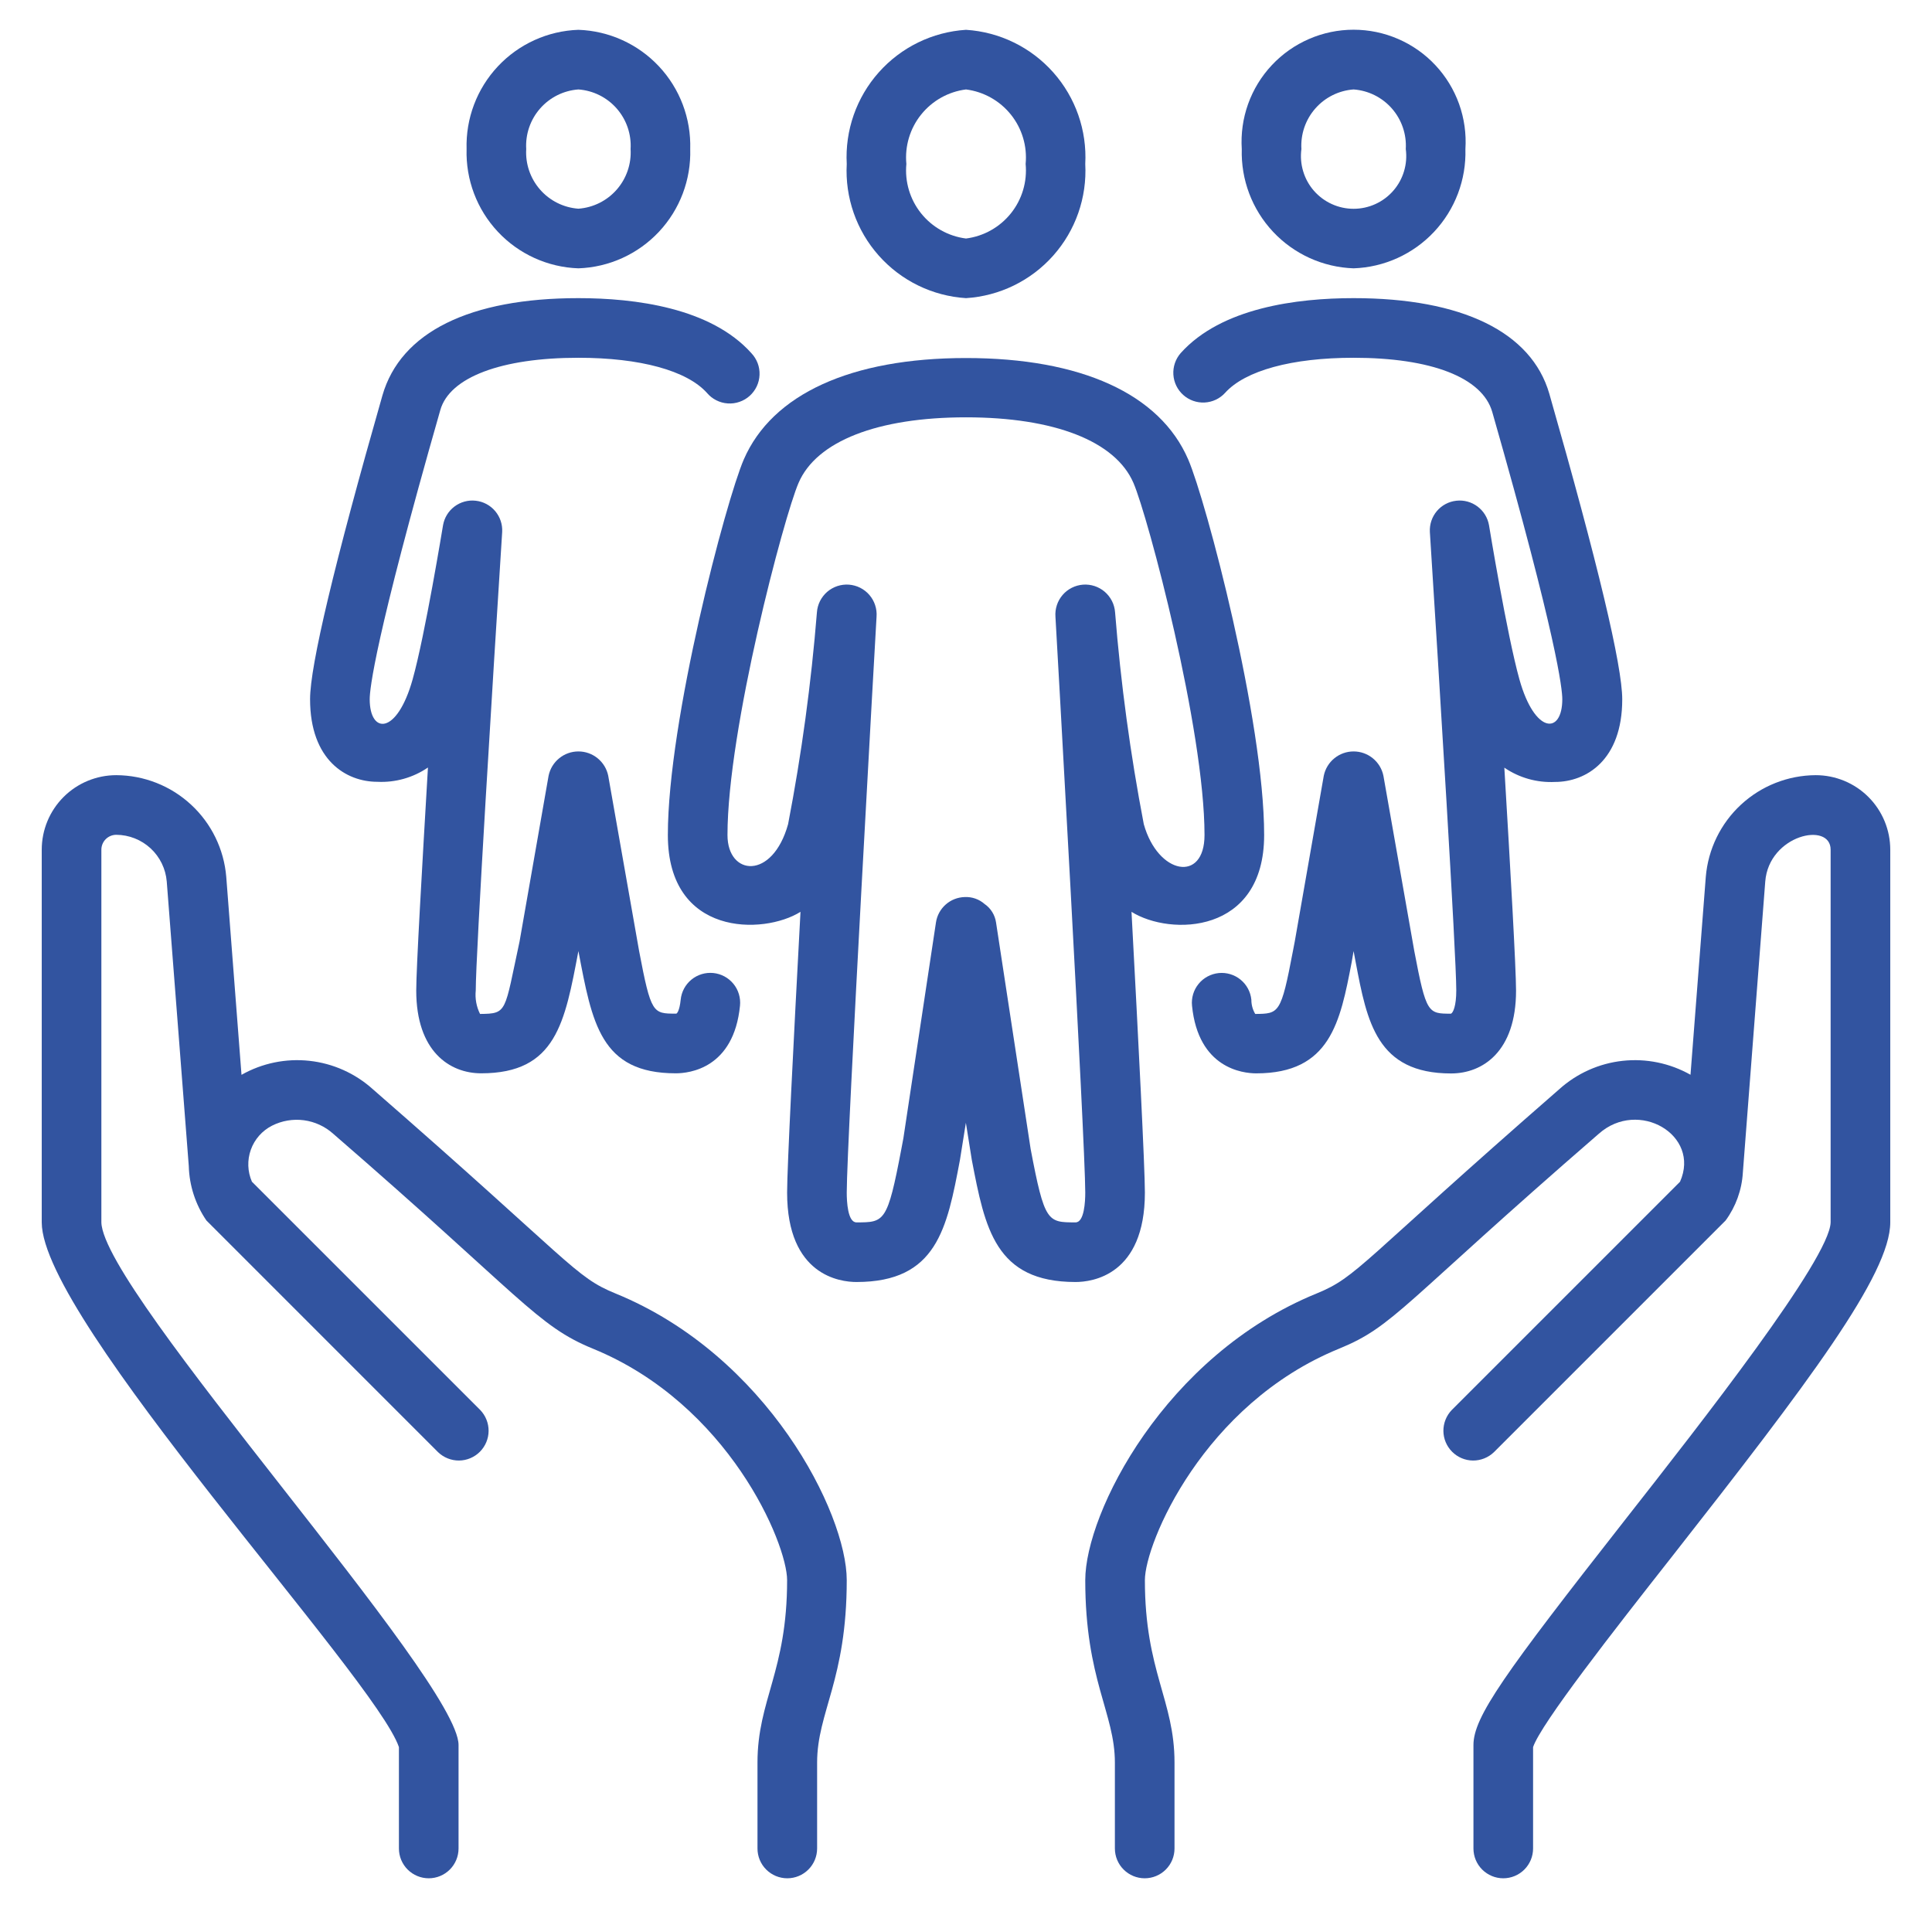
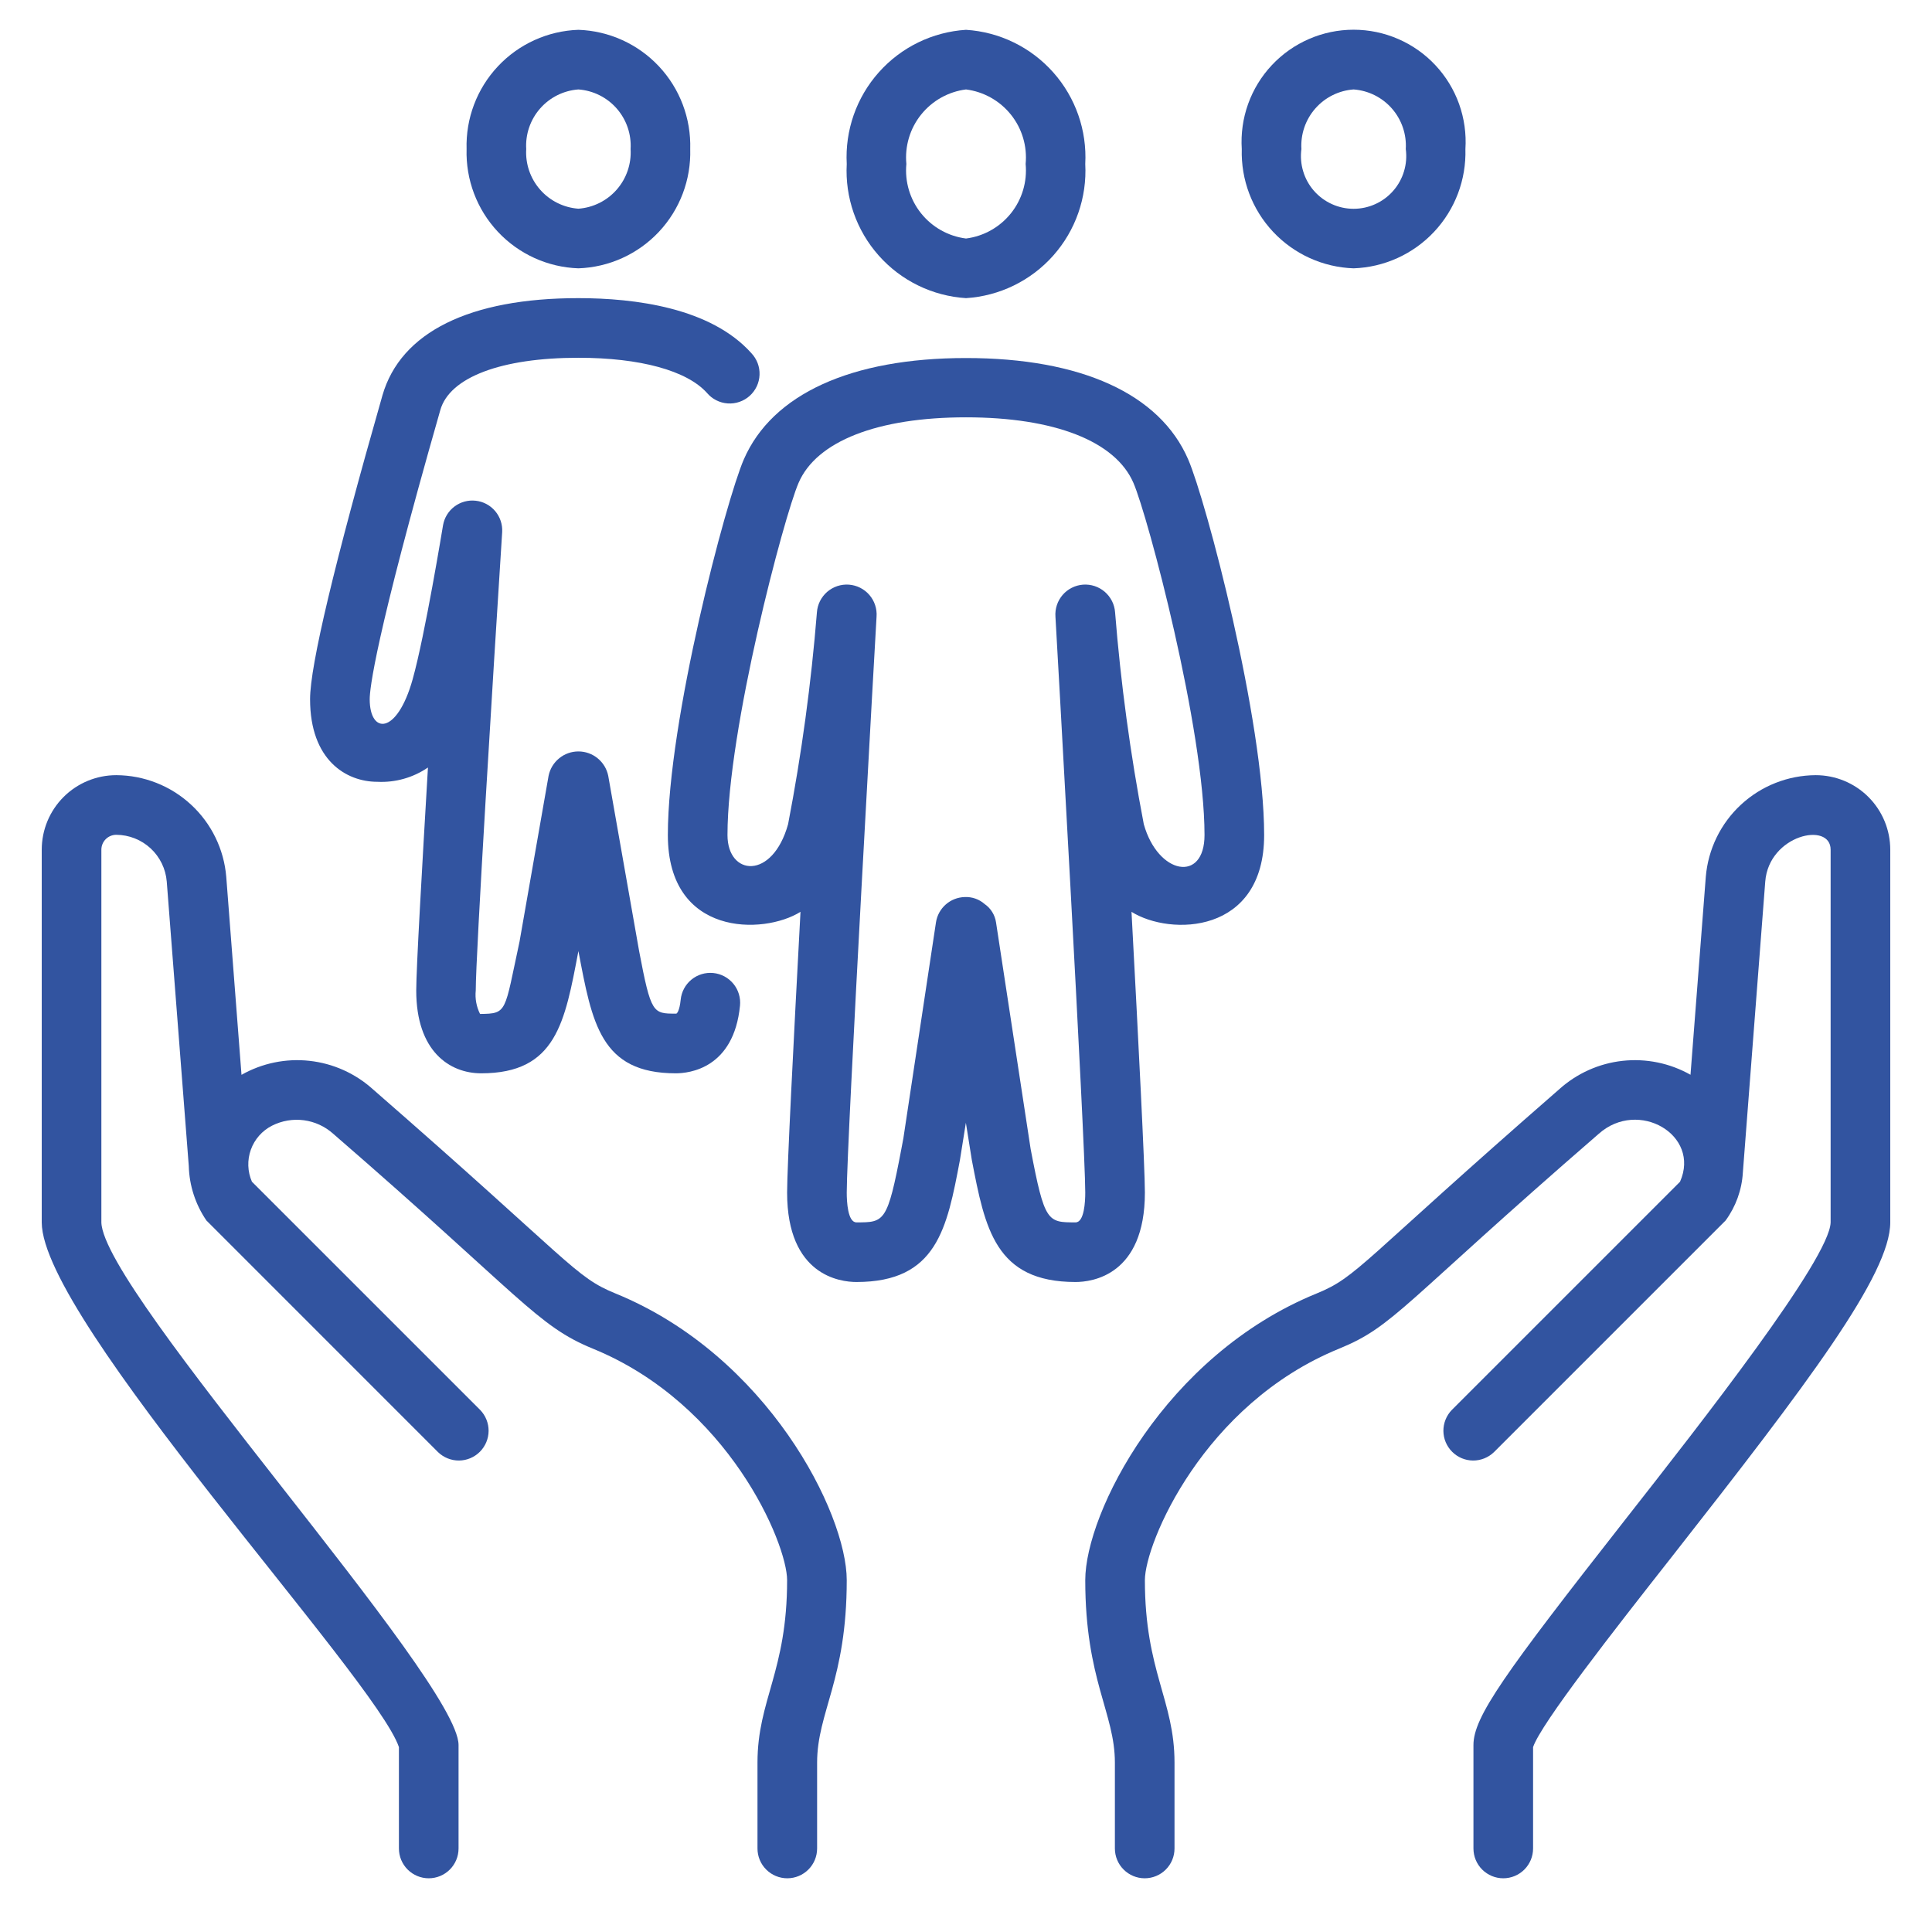
<svg xmlns="http://www.w3.org/2000/svg" width="81" height="80" viewBox="0 0 81 80" fill="none">
  <path d="M25.806 54.231C24.084 53.53 23.994 52.955 15.63 45.666C14.892 45.001 13.963 44.585 12.975 44.477C11.987 44.368 10.99 44.574 10.125 45.064L9.486 36.765C9.391 35.606 8.864 34.525 8.01 33.736C7.157 32.946 6.038 32.505 4.875 32.5C4.046 32.5 3.251 32.829 2.665 33.415C2.079 34.001 1.75 34.796 1.75 35.625V51.25C1.75 55.352 15.75 70.361 16.725 73.25V77.5C16.725 77.832 16.857 78.15 17.091 78.384C17.326 78.618 17.643 78.75 17.975 78.75C18.306 78.75 18.625 78.618 18.859 78.384C19.093 78.15 19.225 77.832 19.225 77.5V73.162C19.225 70.422 4.327 54.188 4.25 51.25V35.625C4.25 35.459 4.316 35.3 4.433 35.183C4.55 35.066 4.709 35 4.875 35C5.409 35.003 5.922 35.206 6.314 35.568C6.705 35.931 6.947 36.427 6.991 36.959L7.915 48.89C7.937 49.706 8.194 50.498 8.654 51.171L18.366 60.884C18.602 61.111 18.918 61.237 19.245 61.235C19.573 61.232 19.887 61.1 20.119 60.868C20.35 60.637 20.482 60.323 20.485 59.995C20.487 59.668 20.361 59.352 20.134 59.116L10.562 49.545C10.376 49.12 10.36 48.639 10.517 48.202C10.674 47.765 10.992 47.405 11.406 47.195C11.818 46.987 12.283 46.908 12.74 46.968C13.197 47.029 13.625 47.226 13.969 47.534C21.906 54.409 22.506 55.584 24.86 56.546C30.551 58.875 33 64.713 33 66.25C33 70.074 31.758 71.275 31.758 73.899V77.5C31.758 77.832 31.889 78.15 32.124 78.384C32.358 78.618 32.676 78.75 33.008 78.75C33.339 78.75 33.657 78.618 33.891 78.384C34.126 78.15 34.258 77.832 34.258 77.5V73.899C34.258 71.787 35.5 70.43 35.5 66.25C35.5 63.438 32.17 56.83 25.806 54.231Z" fill="#3254A0" />
  <path d="M76.125 32.5C74.963 32.506 73.844 32.947 72.991 33.737C72.138 34.527 71.612 35.608 71.516 36.766L70.875 45.061C70.01 44.573 69.015 44.369 68.028 44.477C67.041 44.585 66.113 45.001 65.375 45.665C57 52.966 56.92 53.529 55.2 54.231C48.83 56.83 45.5 63.438 45.5 66.25C45.5 70.424 46.742 71.824 46.742 73.899V77.5C46.742 77.832 46.874 78.15 47.109 78.384C47.343 78.618 47.661 78.75 47.992 78.75C48.324 78.75 48.642 78.618 48.876 78.384C49.111 78.15 49.242 77.832 49.242 77.5V73.899C49.242 71.286 48 70.073 48 66.25C48 64.713 50.449 58.869 56.14 56.546C58.461 55.597 58.759 54.701 67.031 47.534C68.686 46.062 71.308 47.583 70.436 49.546L60.866 59.116C60.639 59.352 60.513 59.668 60.515 59.995C60.518 60.323 60.65 60.637 60.882 60.868C61.113 61.1 61.427 61.232 61.755 61.235C62.082 61.237 62.398 61.111 62.634 60.884L72.347 51.171C72.776 50.585 73.027 49.888 73.07 49.163L74.009 36.96C74.162 35 76.75 34.434 76.75 35.625V51.25C76.71 52.782 71.345 59.625 68.139 63.712C63.054 70.198 61.775 71.986 61.775 73.164V77.5C61.775 77.832 61.907 78.15 62.141 78.384C62.376 78.618 62.694 78.75 63.025 78.75C63.356 78.75 63.675 78.618 63.909 78.384C64.143 78.15 64.275 77.832 64.275 77.5V73.25C64.608 72.263 67.65 68.375 70.108 65.25C75.796 58 79.25 53.436 79.25 51.25V35.625C79.25 34.796 78.921 34.001 78.335 33.415C77.749 32.829 76.954 32.5 76.125 32.5Z" fill="#3254A0" />
  <path d="M40.5 12.5C41.907 12.411 43.221 11.77 44.157 10.716C45.094 9.663 45.576 8.282 45.5 6.875C45.576 5.468 45.094 4.087 44.157 3.034C43.221 1.98 41.907 1.339 40.5 1.25C39.093 1.339 37.779 1.98 36.843 3.034C35.906 4.087 35.424 5.468 35.5 6.875C35.424 8.282 35.906 9.663 36.843 10.716C37.779 11.77 39.093 12.411 40.5 12.5ZM40.5 3.75C41.241 3.844 41.916 4.223 42.383 4.806C42.85 5.389 43.071 6.131 43 6.875C43.071 7.619 42.85 8.361 42.383 8.944C41.916 9.527 41.241 9.906 40.5 10C39.759 9.906 39.084 9.527 38.617 8.944C38.15 8.361 37.929 7.619 38 6.875C37.929 6.131 38.15 5.389 38.617 4.806C39.084 4.223 39.759 3.844 40.5 3.75Z" fill="#3254A0" />
  <path d="M48 50C48 48.961 47.729 43.634 47.439 38.23C49.064 39.248 53 39.18 53 35.011C53 30.195 50.561 20.981 49.815 19.261C48.627 16.511 45.315 15.011 40.5 15.011C35.685 15.011 32.375 16.523 31.185 19.261C30.439 20.981 28 30.195 28 35.011C28 39.274 32.014 39.199 33.561 38.23C33.271 43.634 33 48.961 33 50C33 53.48 35.225 53.75 35.907 53.75C39.282 53.75 39.704 51.5 40.245 48.639L40.495 47.074L40.745 48.639C41.296 51.5 41.724 53.75 45.093 53.75C45.775 53.75 48 53.48 48 50ZM45.093 51.25C43.916 51.25 43.794 51.25 43.21 48.172L41.759 38.672C41.736 38.518 41.682 38.37 41.6 38.238C41.518 38.105 41.409 37.991 41.281 37.903C41.051 37.7 40.75 37.595 40.444 37.61C40.151 37.618 39.869 37.729 39.65 37.923C39.43 38.117 39.285 38.382 39.241 38.672L37.875 47.721L37.79 48.172C37.206 51.25 37.084 51.25 35.907 51.25C35.54 51.25 35.5 50.375 35.5 50C35.5 47.884 36.735 26.075 36.75 25.855C36.762 25.691 36.742 25.526 36.69 25.37C36.639 25.213 36.557 25.069 36.449 24.944C36.342 24.819 36.211 24.717 36.064 24.643C35.917 24.569 35.757 24.525 35.593 24.512C35.428 24.5 35.263 24.521 35.107 24.572C34.951 24.624 34.806 24.706 34.681 24.813C34.557 24.921 34.455 25.052 34.38 25.199C34.306 25.346 34.262 25.506 34.25 25.67C34.01 28.652 33.607 31.618 33.041 34.555C32.385 36.913 30.5 36.727 30.5 35.011C30.5 30.579 32.875 21.636 33.48 20.247C34.23 18.497 36.794 17.497 40.5 17.497C44.206 17.497 46.765 18.497 47.52 20.247C48.125 21.641 50.5 30.579 50.5 35.011C50.5 37.024 48.547 36.675 47.954 34.555C47.39 31.618 46.988 28.651 46.75 25.67C46.738 25.506 46.694 25.346 46.62 25.199C46.545 25.052 46.443 24.921 46.319 24.813C46.194 24.706 46.049 24.624 45.893 24.572C45.737 24.521 45.572 24.5 45.407 24.512C45.243 24.525 45.083 24.569 44.936 24.643C44.789 24.717 44.658 24.819 44.551 24.944C44.443 25.069 44.361 25.213 44.31 25.37C44.258 25.526 44.238 25.691 44.25 25.855C44.264 26.075 45.5 47.884 45.5 50C45.5 50.375 45.46 51.25 45.093 51.25Z" fill="#3254A0" />
  <path d="M56.75 11.25C58.034 11.206 59.248 10.655 60.126 9.718C61.005 8.781 61.476 7.534 61.438 6.25C61.479 5.609 61.389 4.966 61.173 4.36C60.956 3.755 60.618 3.201 60.178 2.732C59.739 2.263 59.208 1.889 58.618 1.634C58.029 1.378 57.393 1.246 56.75 1.246C56.107 1.246 55.471 1.378 54.882 1.634C54.292 1.889 53.761 2.263 53.322 2.732C52.882 3.201 52.544 3.755 52.327 4.36C52.111 4.966 52.021 5.609 52.062 6.25C52.024 7.534 52.495 8.781 53.374 9.718C54.252 10.655 55.466 11.206 56.75 11.25ZM56.75 3.75C57.37 3.795 57.948 4.083 58.357 4.551C58.767 5.019 58.975 5.629 58.938 6.25C58.98 6.562 58.955 6.88 58.864 7.181C58.774 7.483 58.62 7.762 58.412 7.999C58.205 8.236 57.95 8.426 57.663 8.556C57.376 8.687 57.065 8.754 56.75 8.754C56.435 8.754 56.124 8.687 55.837 8.556C55.55 8.426 55.295 8.236 55.087 7.999C54.88 7.762 54.726 7.483 54.636 7.181C54.545 6.88 54.52 6.562 54.562 6.25C54.525 5.629 54.733 5.019 55.143 4.551C55.552 4.083 56.13 3.795 56.75 3.75Z" fill="#3254A0" />
  <path d="M24.25 11.25C25.534 11.206 26.748 10.655 27.626 9.718C28.505 8.781 28.976 7.534 28.938 6.25C28.976 4.966 28.505 3.719 27.626 2.782C26.748 1.845 25.534 1.294 24.25 1.25C22.966 1.294 21.752 1.845 20.874 2.782C19.995 3.719 19.524 4.966 19.562 6.25C19.524 7.534 19.995 8.781 20.874 9.718C21.752 10.655 22.966 11.206 24.25 11.25ZM24.25 3.75C24.87 3.795 25.448 4.083 25.857 4.551C26.267 5.019 26.475 5.629 26.438 6.25C26.475 6.871 26.267 7.481 25.857 7.949C25.448 8.417 24.87 8.705 24.25 8.75C23.63 8.705 23.052 8.417 22.643 7.949C22.233 7.481 22.025 6.871 22.062 6.25C22.025 5.629 22.233 5.019 22.643 4.551C23.052 4.083 23.63 3.795 24.25 3.75Z" fill="#3254A0" />
-   <path d="M51.36 16.474C52.2 15.537 54.165 15 56.75 15C59.984 15 62.148 15.818 62.564 17.274C65.289 26.8 65.5 28.899 65.5 29.315C65.5 30.804 64.348 30.79 63.703 28.486C63.179 26.611 62.436 22.07 62.428 22.024C62.374 21.709 62.201 21.427 61.946 21.236C61.691 21.044 61.372 20.957 61.055 20.994C60.738 21.029 60.446 21.185 60.24 21.429C60.035 21.673 59.93 21.986 59.948 22.305C60.33 28.297 61.055 40.029 61.055 41.528C61.055 42.179 60.921 42.462 60.833 42.5C59.871 42.5 59.794 42.5 59.295 39.875L58 32.524C57.941 32.236 57.784 31.977 57.556 31.792C57.329 31.606 57.044 31.505 56.75 31.505C56.456 31.505 56.172 31.606 55.944 31.792C55.716 31.977 55.559 32.236 55.5 32.524L54.283 39.476L54.206 39.877C53.706 42.502 53.63 42.502 52.626 42.511C52.519 42.331 52.463 42.126 52.464 41.916C52.431 41.586 52.268 41.283 52.011 41.073C51.755 40.864 51.425 40.764 51.095 40.797C50.765 40.831 50.462 40.993 50.252 41.25C50.042 41.507 49.943 41.836 49.976 42.166C50.238 44.791 52.101 45.002 52.669 45.002C55.779 45.002 56.188 42.844 56.669 40.345L56.75 39.875L56.839 40.349C57.314 42.849 57.723 45.006 60.839 45.006C62.155 45.006 63.561 44.094 63.561 41.534C63.561 40.616 63.325 36.432 63.07 32.185C63.694 32.612 64.44 32.822 65.195 32.784C66.495 32.784 68.013 31.878 68.013 29.321C68.013 27.911 66.993 23.629 64.955 16.505C64.206 13.92 61.296 12.5 56.75 12.5C54.385 12.5 51.206 12.9 49.5 14.805C49.284 15.053 49.174 15.375 49.194 15.704C49.214 16.032 49.362 16.339 49.607 16.558C49.852 16.778 50.173 16.892 50.502 16.876C50.83 16.86 51.138 16.716 51.36 16.474Z" fill="#3254A0" />
  <path d="M15.818 32.778C16.572 32.816 17.319 32.605 17.942 32.179C17.692 36.429 17.451 40.61 17.451 41.528C17.451 44.087 18.858 45 20.174 45C23.321 45 23.681 42.867 24.25 39.875C24.823 42.888 25.174 45 28.332 45C28.898 45 30.764 44.795 31.025 42.164C31.058 41.834 30.959 41.504 30.749 41.248C30.539 40.991 30.236 40.828 29.906 40.795C29.576 40.762 29.247 40.861 28.99 41.071C28.733 41.281 28.571 41.584 28.538 41.914C28.491 42.377 28.378 42.524 28.332 42.498C27.371 42.498 27.294 42.498 26.795 39.873L25.5 32.524C25.441 32.236 25.284 31.977 25.056 31.792C24.829 31.606 24.544 31.505 24.25 31.505C23.956 31.505 23.671 31.606 23.444 31.792C23.216 31.977 23.059 32.236 23 32.524L21.782 39.476C21.141 42.447 21.282 42.499 20.126 42.511C19.974 42.207 19.912 41.866 19.946 41.528C19.946 40.028 20.671 28.297 21.054 22.305C21.072 21.986 20.967 21.673 20.761 21.429C20.555 21.185 20.264 21.029 19.947 20.994C19.629 20.957 19.311 21.044 19.055 21.236C18.8 21.427 18.628 21.709 18.574 22.024C18.565 22.07 17.824 26.614 17.299 28.486C16.641 30.83 15.5 30.789 15.5 29.315C15.5 28.899 15.711 26.8 18.461 17.19C18.852 15.818 21.016 15 24.25 15C26.835 15 28.8 15.537 29.64 16.474C29.748 16.602 29.88 16.706 30.03 16.782C30.179 16.858 30.342 16.903 30.509 16.914C30.676 16.926 30.843 16.904 31.001 16.849C31.16 16.795 31.305 16.71 31.43 16.598C31.554 16.486 31.655 16.351 31.727 16.199C31.798 16.048 31.838 15.883 31.844 15.716C31.851 15.549 31.824 15.382 31.765 15.226C31.705 15.069 31.615 14.926 31.5 14.805C29.794 12.9 26.615 12.5 24.25 12.5C19.704 12.5 16.794 13.92 16.031 16.587C14.02 23.625 13 27.905 13 29.315C13 31.875 14.518 32.778 15.818 32.778Z" fill="#3254A0" />
</svg>